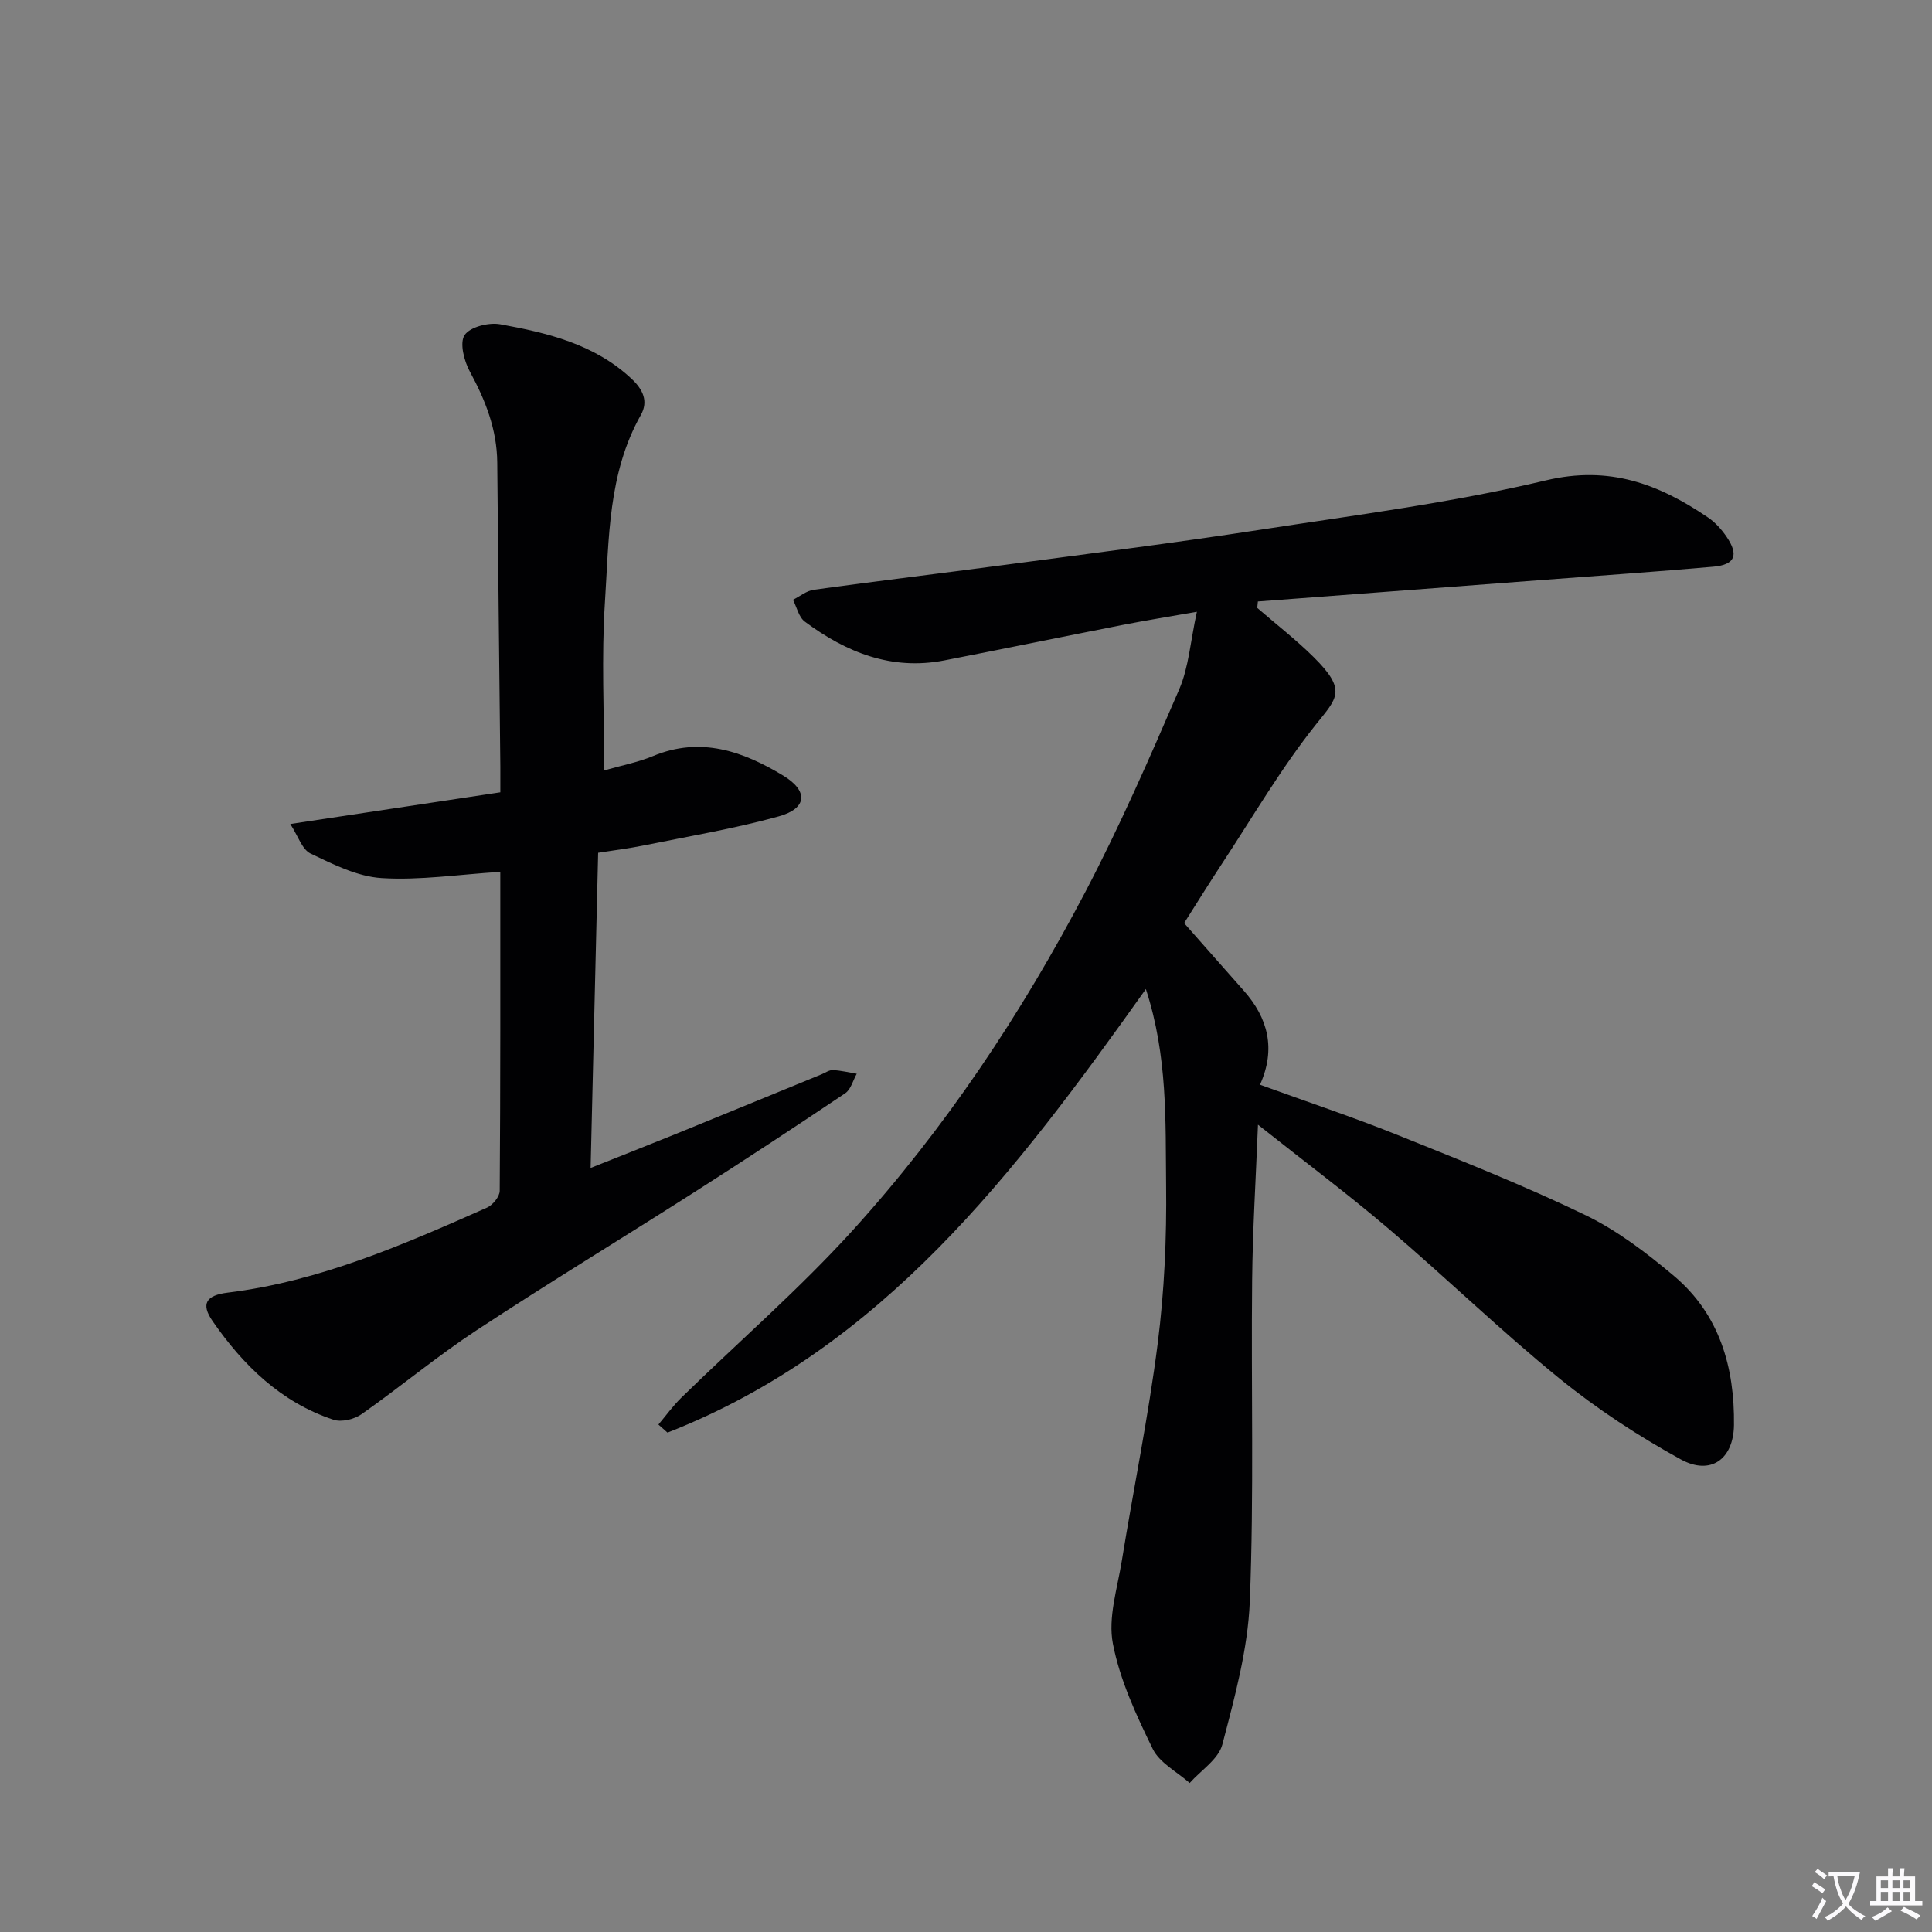
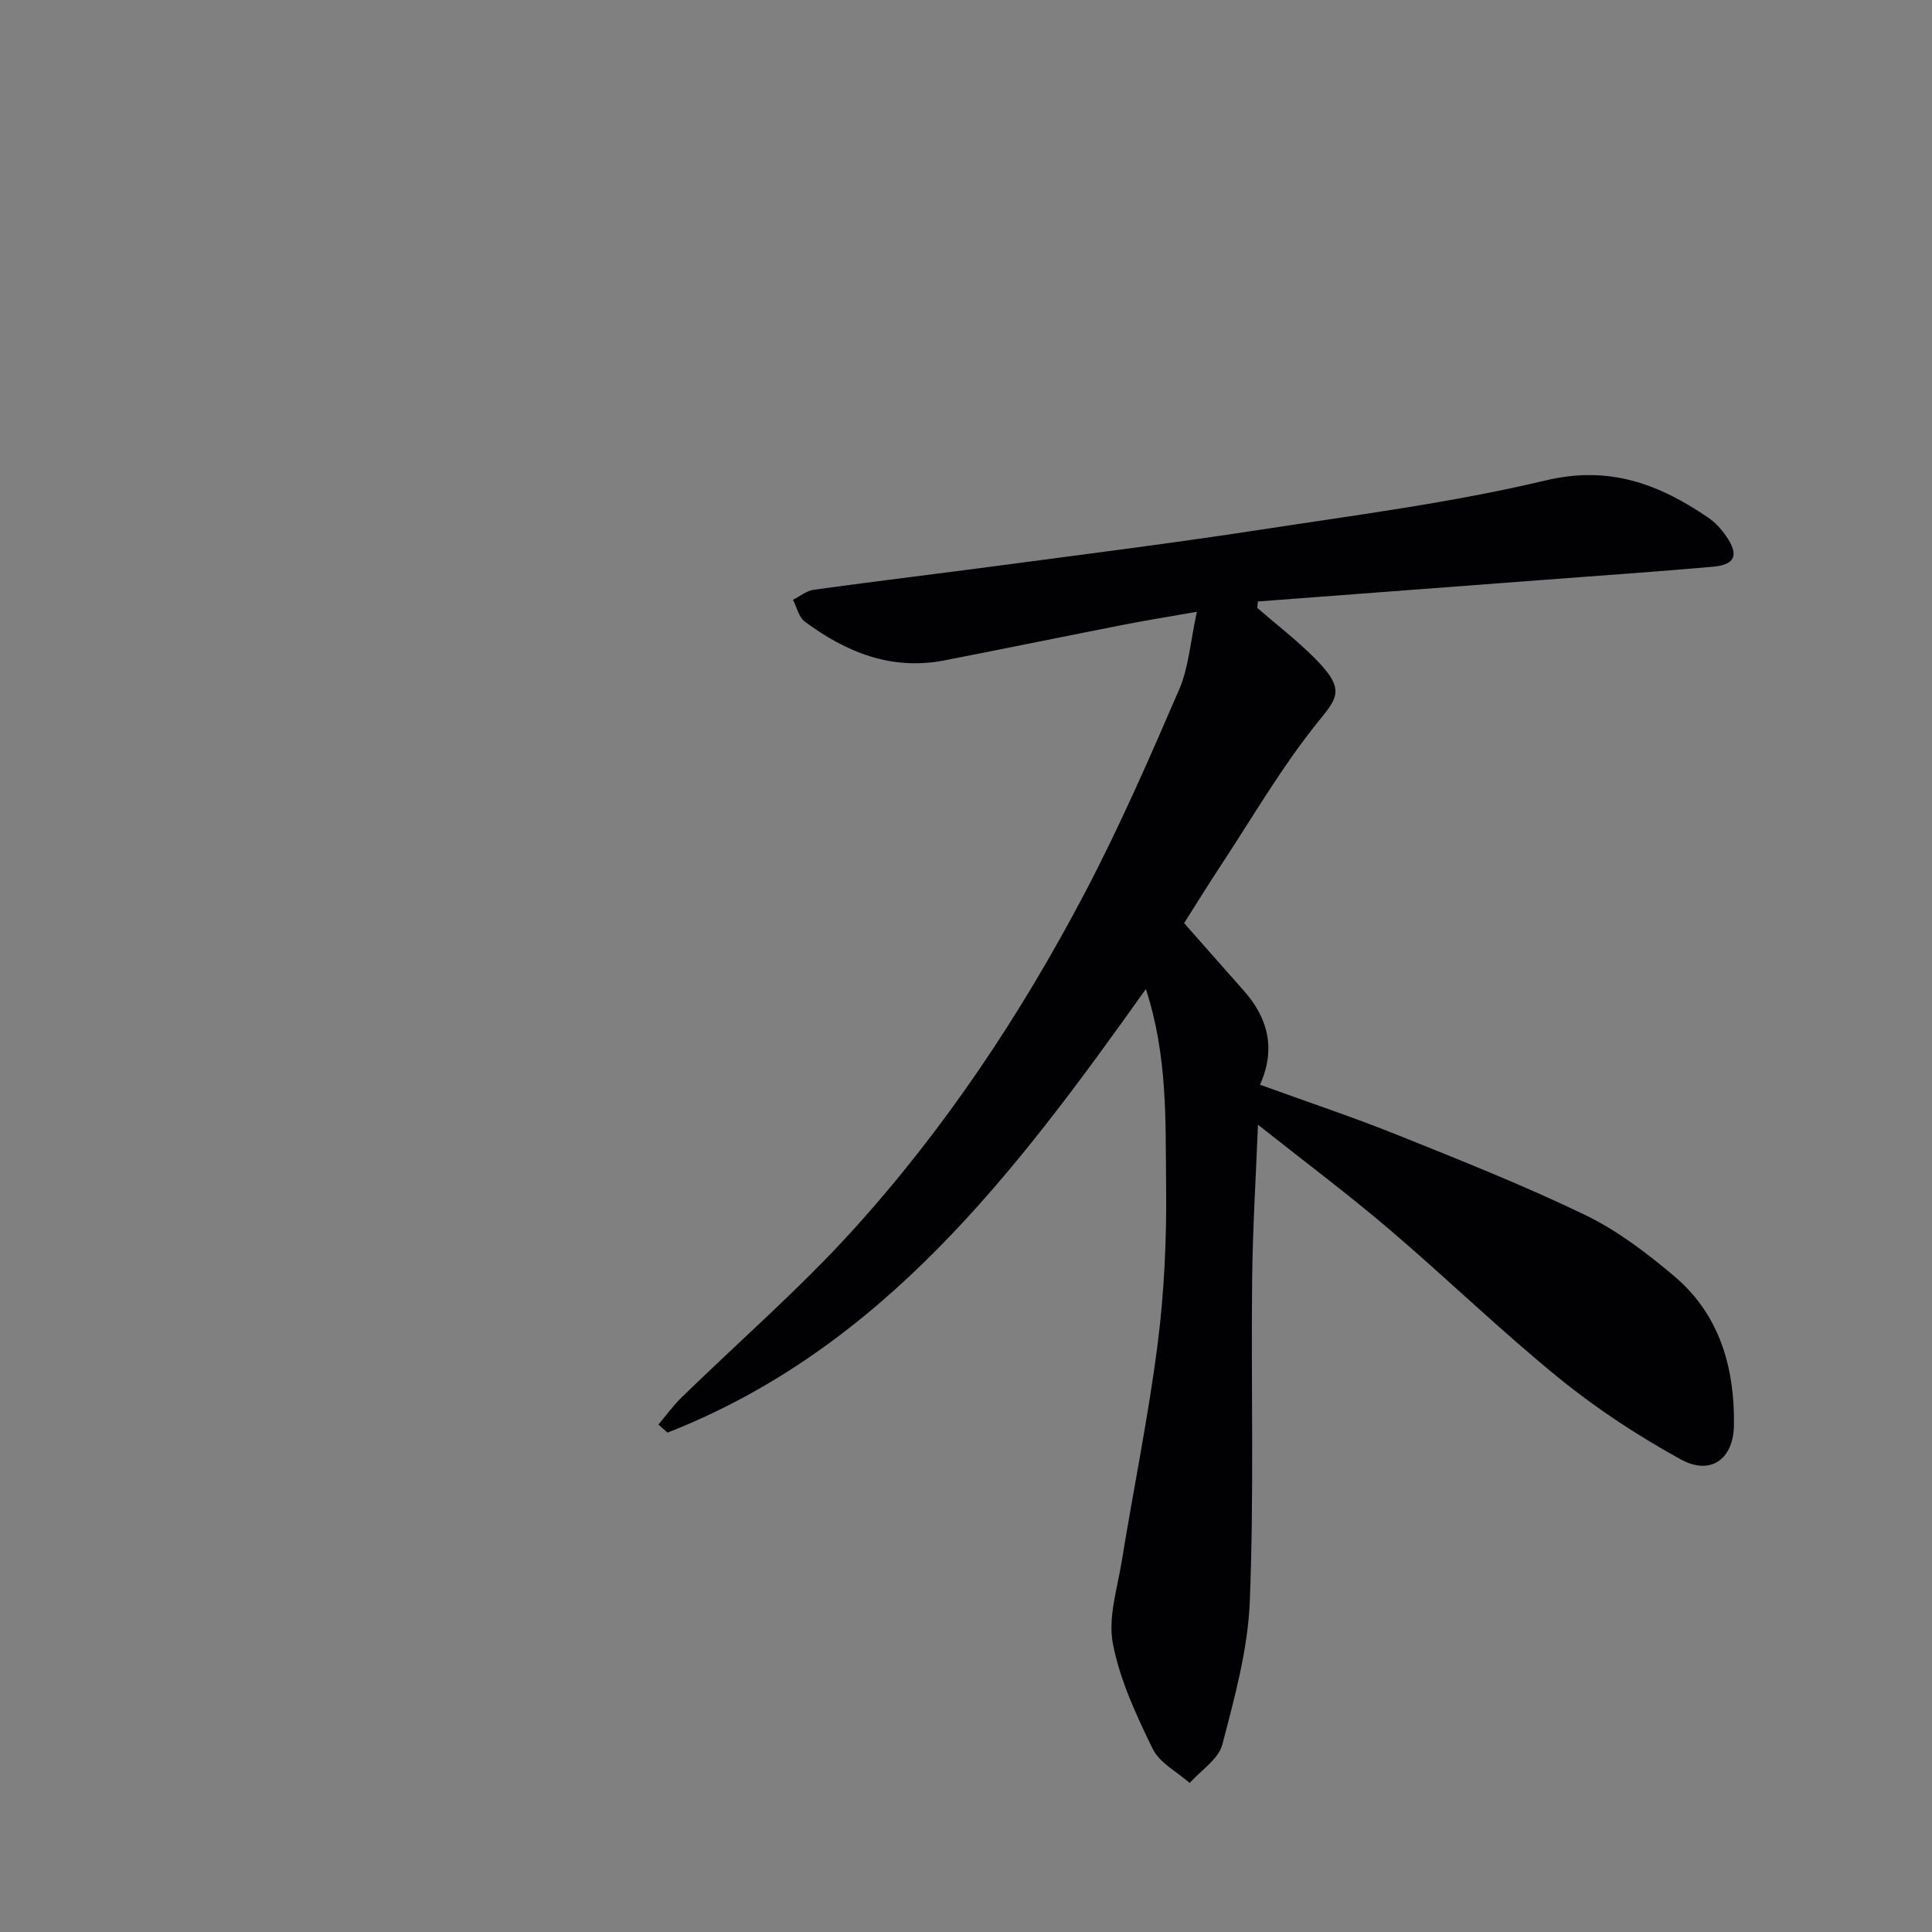
<svg xmlns="http://www.w3.org/2000/svg" enable-background="new 0 0 400 400" viewBox="0 0 400 400">
  <rect x="0" y="0" width="400" height="400" fill="#808080" stroke="none" />
-   <path d="m377.9 391.2c-.2.3-.4.5-.6.8-.7-.6-1.4-1-2.2-1.5.2-.3.4-.5.5-.8.6.4 1.4.8 2.3 1.5zm-1.8 6.1c-.2-.2-.5-.4-.9-.6.4-.6.8-1.2 1.2-1.9s.7-1.3.9-1.9c.3.3.5.5.8.7-.7 1.3-1.4 2.6-2 3.7zm2.2-9c-.3.3-.5.5-.6.8-.6-.6-1.3-1.1-2-1.5.3-.3.5-.5.6-.7.6.5 1.3.9 2 1.4zm.3.2v-.9h2 4.5c-.3 1.3-.6 2.5-1 3.6s-.9 2.1-1.4 3c.4.5 1 1 1.6 1.4s1.2.8 1.9 1.1c-.3.2-.5.4-.8.8-.4-.3-1-.7-1.6-1.2s-1.2-1.1-1.6-1.6c-.5.6-1.1 1.1-1.7 1.6s-1.4.9-2.1 1.4c-.1-.3-.3-.5-.7-.8.6-.2 1.2-.5 1.9-1s1.4-1.1 2-1.8c-.5-.8-.9-1.6-1.2-2.5s-.6-2-.8-3.2c-.4.1-.7.1-1 .1zm2.5 2.7c.3 1 .7 1.7 1 2.2.3-.5.6-1.1 1-2s.6-1.9.9-3h-3.2-.4c.1.9.3 1.8.7 2.8z" fill="#fbfafc" />
-   <path d="m396.5 388.5v1.5 3.6h1.5v.9c-.4 0-1 0-1.7 0h-7.9c-.5 0-.9 0-1.2 0v-.9h1.3v-3.5c0-.7 0-1.2 0-1.6h2.4c0-.8 0-1.4 0-1.7h1c0 .3-.1.8-.1 1.7h1.5c0-.8 0-1.4 0-1.7h1c0 .3-.1.9-.1 1.7zm-8.2 9.2c-.2-.3-.5-.5-.8-.8.8-.3 1.4-.6 1.9-.9s1-.7 1.4-1.1c.3.3.6.5.9.8-1.6 1-2.8 1.6-3.4 2zm2.6-6.8v-1.6h-1.5v1.6zm0 2.7v-1.9h-1.5v1.9zm2.4-2.7v-1.6h-1.5v1.6zm0 2.7v-1.9h-1.5v1.9zm.2 2 .7-.8c.4.2.9.5 1.6.8s1.3.7 1.8 1c-.3.3-.5.5-.8.8-.4-.3-1.5-1-3.3-1.8zm2-4.7v-1.6h-1.4v1.6zm0 2.7v-1.9h-1.4v1.9z" fill="#fbfafc" />
  <g fill="#010103">
    <path d="m237.24 204.77c-27.14 38.16-54.59 74.41-99.04 91.84-.63-.56-1.25-1.11-1.88-1.67 1.59-1.89 3.05-3.92 4.81-5.63 11.79-11.5 24.29-22.34 35.34-34.5 19.2-21.15 34.98-44.88 48.24-70.15 7.15-13.64 13.34-27.8 19.44-41.95 1.97-4.58 2.3-9.86 3.65-16.05-5.93 1.04-10.57 1.79-15.19 2.69-12.37 2.43-24.72 4.97-37.09 7.38-10.94 2.13-20.33-1.67-28.89-8.03-1.25-.93-1.66-2.98-2.45-4.52 1.44-.72 2.81-1.88 4.32-2.08 13.14-1.81 26.31-3.39 39.46-5.14 17.61-2.35 35.25-4.56 52.81-7.26 19.83-3.05 39.81-5.61 59.28-10.24 13.19-3.14 23.41.77 33.58 7.68 1.48 1 2.77 2.44 3.79 3.92 2.64 3.84 1.83 5.87-2.71 6.27-11.75 1.04-23.53 1.84-35.29 2.74-19.66 1.49-39.33 2.98-58.99 4.46-.04.44-.09.89-.13 1.33 3.91 3.39 8.03 6.57 11.69 10.2 6.94 6.88 4.84 8.45.48 13.91-7.23 9.06-13.12 19.2-19.52 28.92-2.65 4.02-5.17 8.11-7.79 12.23 4.21 4.77 8.25 9.37 12.32 13.95 5.04 5.68 6.73 12.05 3.39 19.51 9.8 3.56 19.22 6.69 28.41 10.38 13.09 5.26 26.24 10.47 38.93 16.6 6.63 3.2 12.72 7.85 18.39 12.63 9.43 7.95 12.55 18.93 12.4 30.86-.09 7.07-4.84 10.5-11.01 7.1-8.81-4.84-17.36-10.44-25.15-16.77-12.13-9.86-23.38-20.79-35.29-30.94-8.59-7.31-17.64-14.08-27.1-21.58-.44 11.1-1.1 21.64-1.21 32.17-.23 22.16.4 44.35-.48 66.48-.4 9.97-3.14 19.93-5.69 29.68-.79 3.03-4.42 5.33-6.76 7.96-2.62-2.32-6.23-4.16-7.65-7.06-3.41-6.98-6.8-14.26-8.25-21.79-1.04-5.39.92-11.41 1.84-17.1 2.44-15.02 5.52-29.96 7.44-45.04 1.38-10.86 1.87-21.9 1.74-32.85-.15-13.2.36-26.56-4.19-40.54z" />
-     <path d="m103.58 180.51c-8.7.55-16.68 1.78-24.55 1.29-5.02-.31-10.05-2.84-14.73-5.08-1.77-.85-2.6-3.68-4.2-6.12 15.15-2.29 29.06-4.39 43.49-6.56 0-2.1.01-3.72 0-5.33-.22-20.98-.47-41.96-.64-62.93-.06-6.87-2.44-12.91-5.68-18.86-1.19-2.19-2.15-5.94-1.08-7.54 1.14-1.7 5-2.67 7.37-2.24 9.8 1.78 19.51 4.1 27.18 11.27 2.37 2.21 3.54 4.67 1.94 7.51-6.83 12.12-6.58 25.63-7.44 38.8-.73 11.27-.15 22.62-.15 34.79 3.64-1.05 7.01-1.68 10.1-2.97 9.86-4.11 18.65-.99 26.95 4.03 5.28 3.19 4.97 6.81-.87 8.44-9.23 2.57-18.74 4.14-28.14 6.06-2.75.56-5.56.9-9.29 1.49-.51 21.43-1.03 42.94-1.56 65.25 6.28-2.5 12.1-4.78 17.88-7.13 10-4.07 19.98-8.18 29.97-12.27.77-.32 1.56-.9 2.32-.86 1.65.08 3.29.49 4.93.76-.78 1.37-1.22 3.26-2.39 4.04-10.36 6.96-20.79 13.81-31.3 20.52-14.99 9.57-30.21 18.8-45.07 28.58-8.17 5.38-15.73 11.69-23.74 17.33-1.52 1.07-4.18 1.72-5.85 1.16-10.87-3.61-18.69-11.27-25.03-20.44-2.46-3.56-1.32-5.32 3.13-5.87 19.06-2.34 36.39-9.93 53.69-17.6 1.2-.53 2.63-2.28 2.64-3.48.16-21.98.12-43.95.12-66.04z" />
  </g>
</svg>